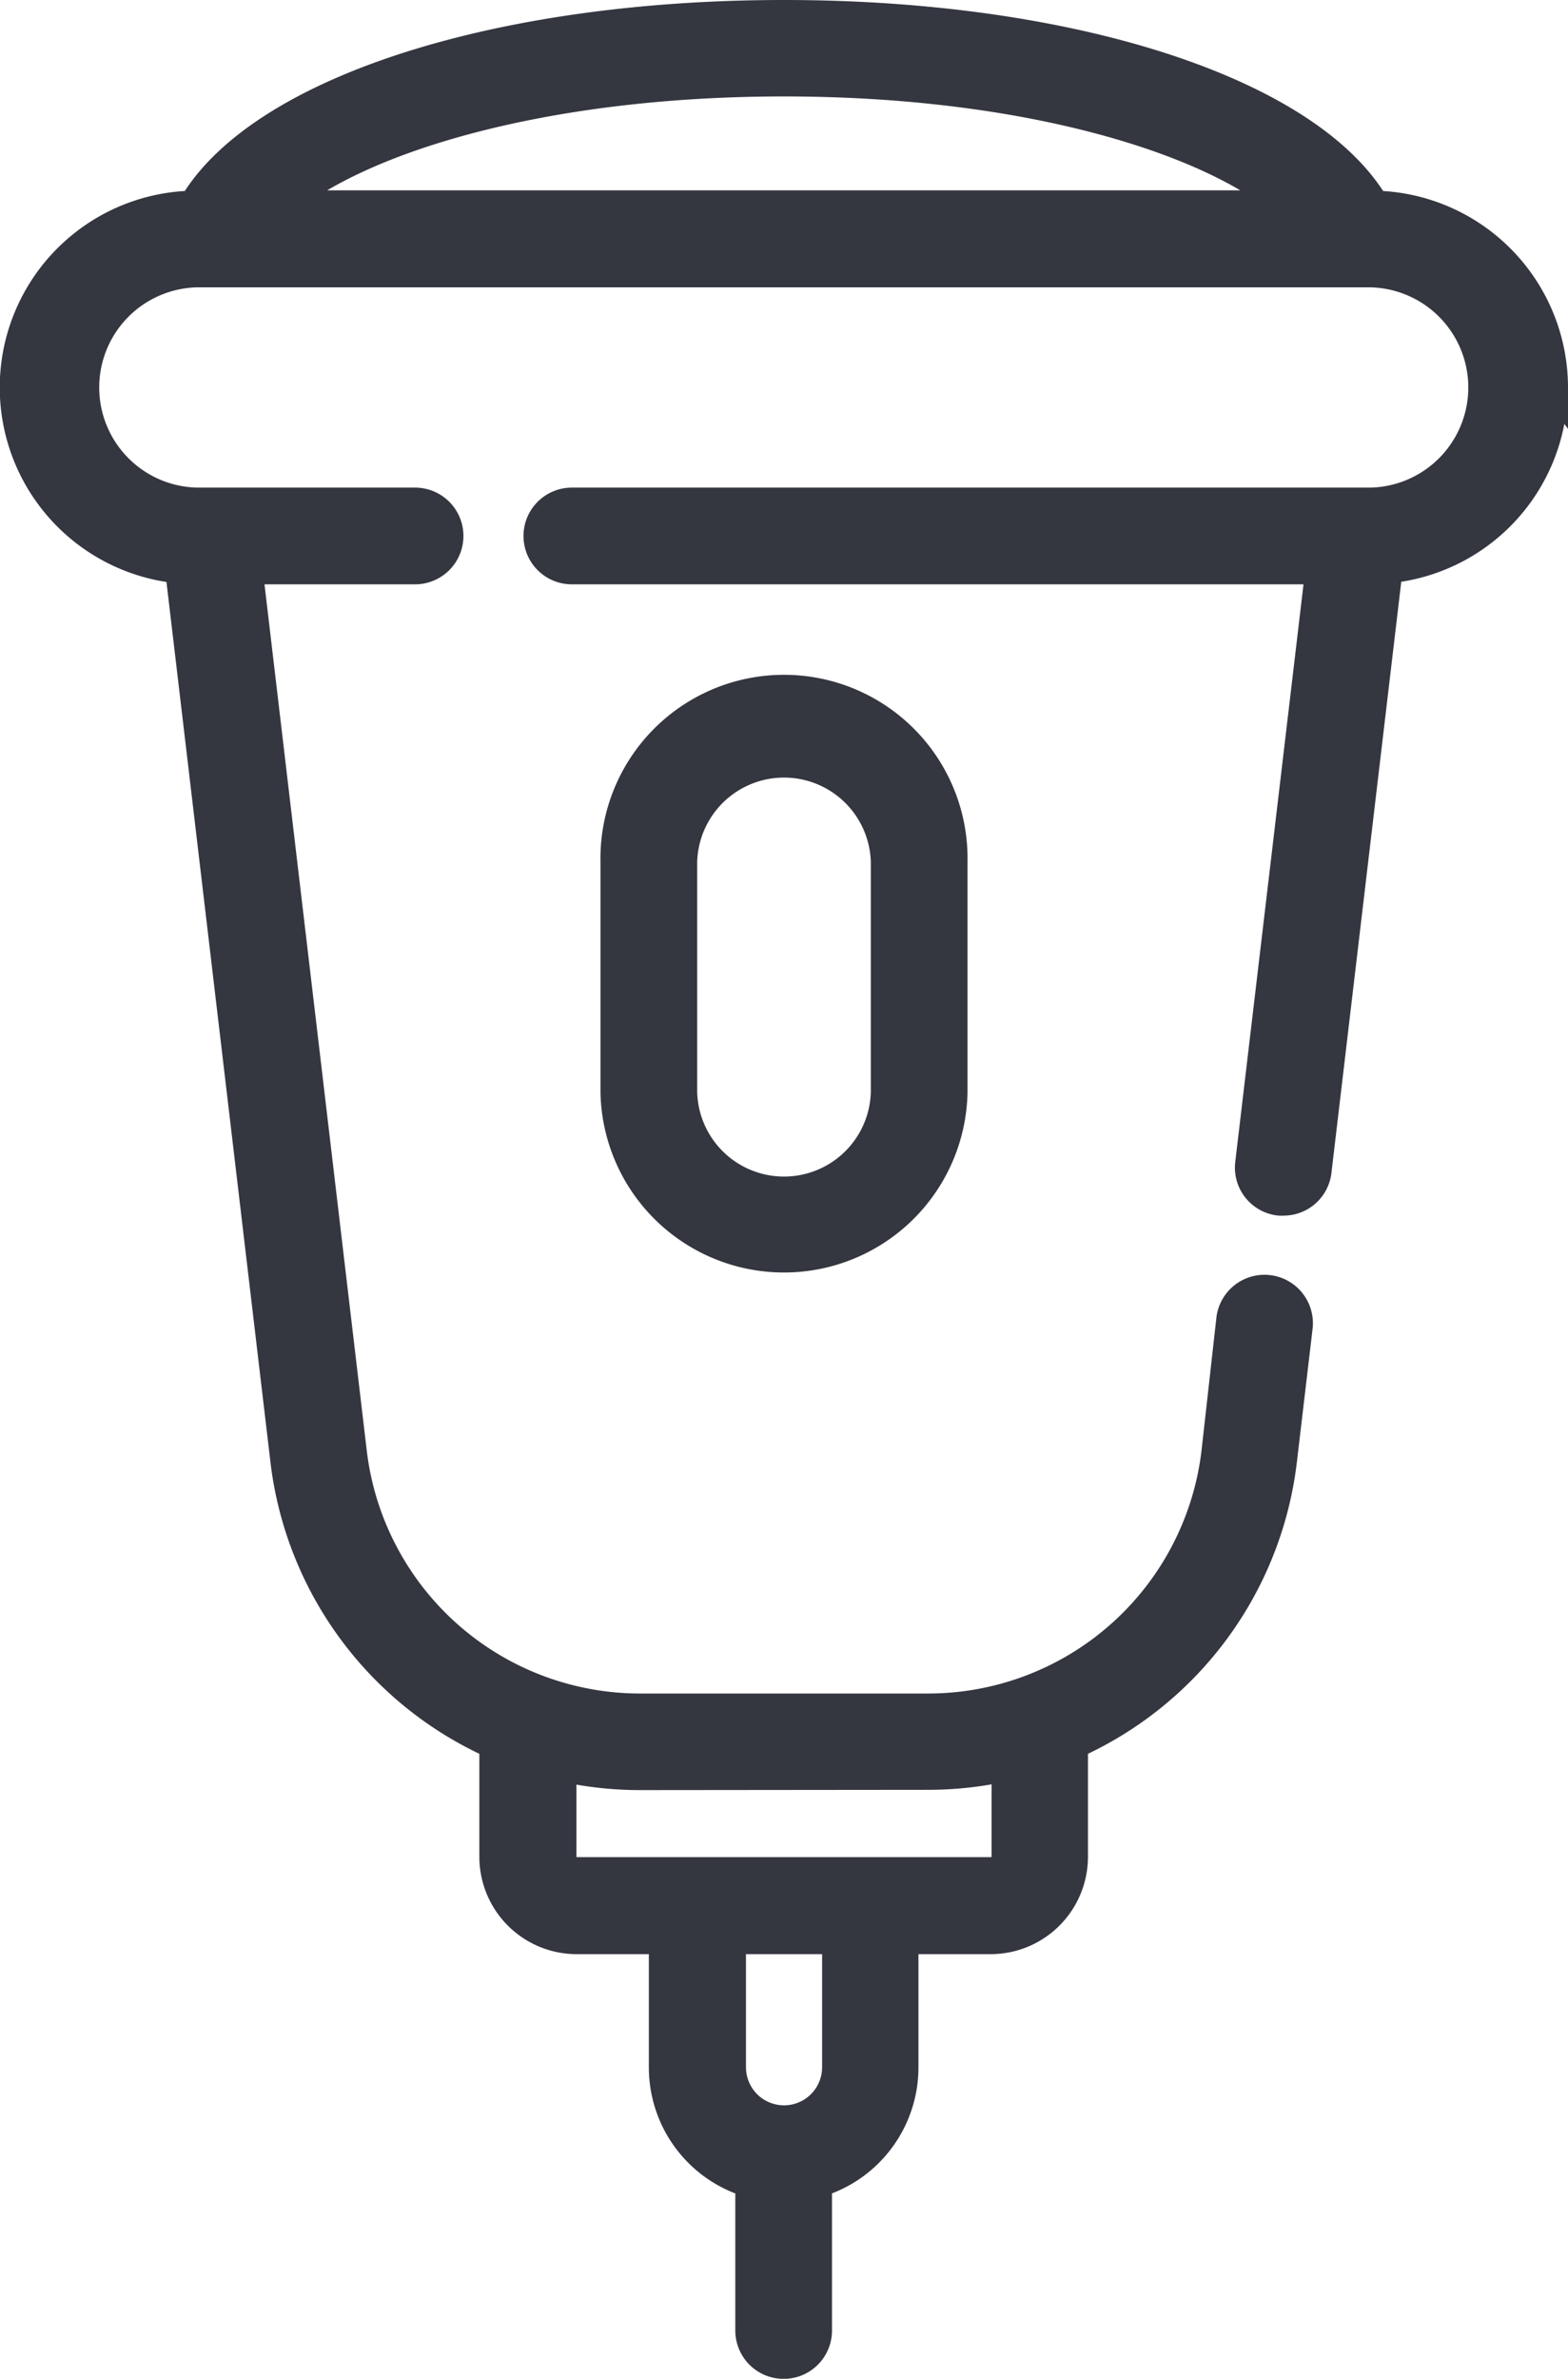
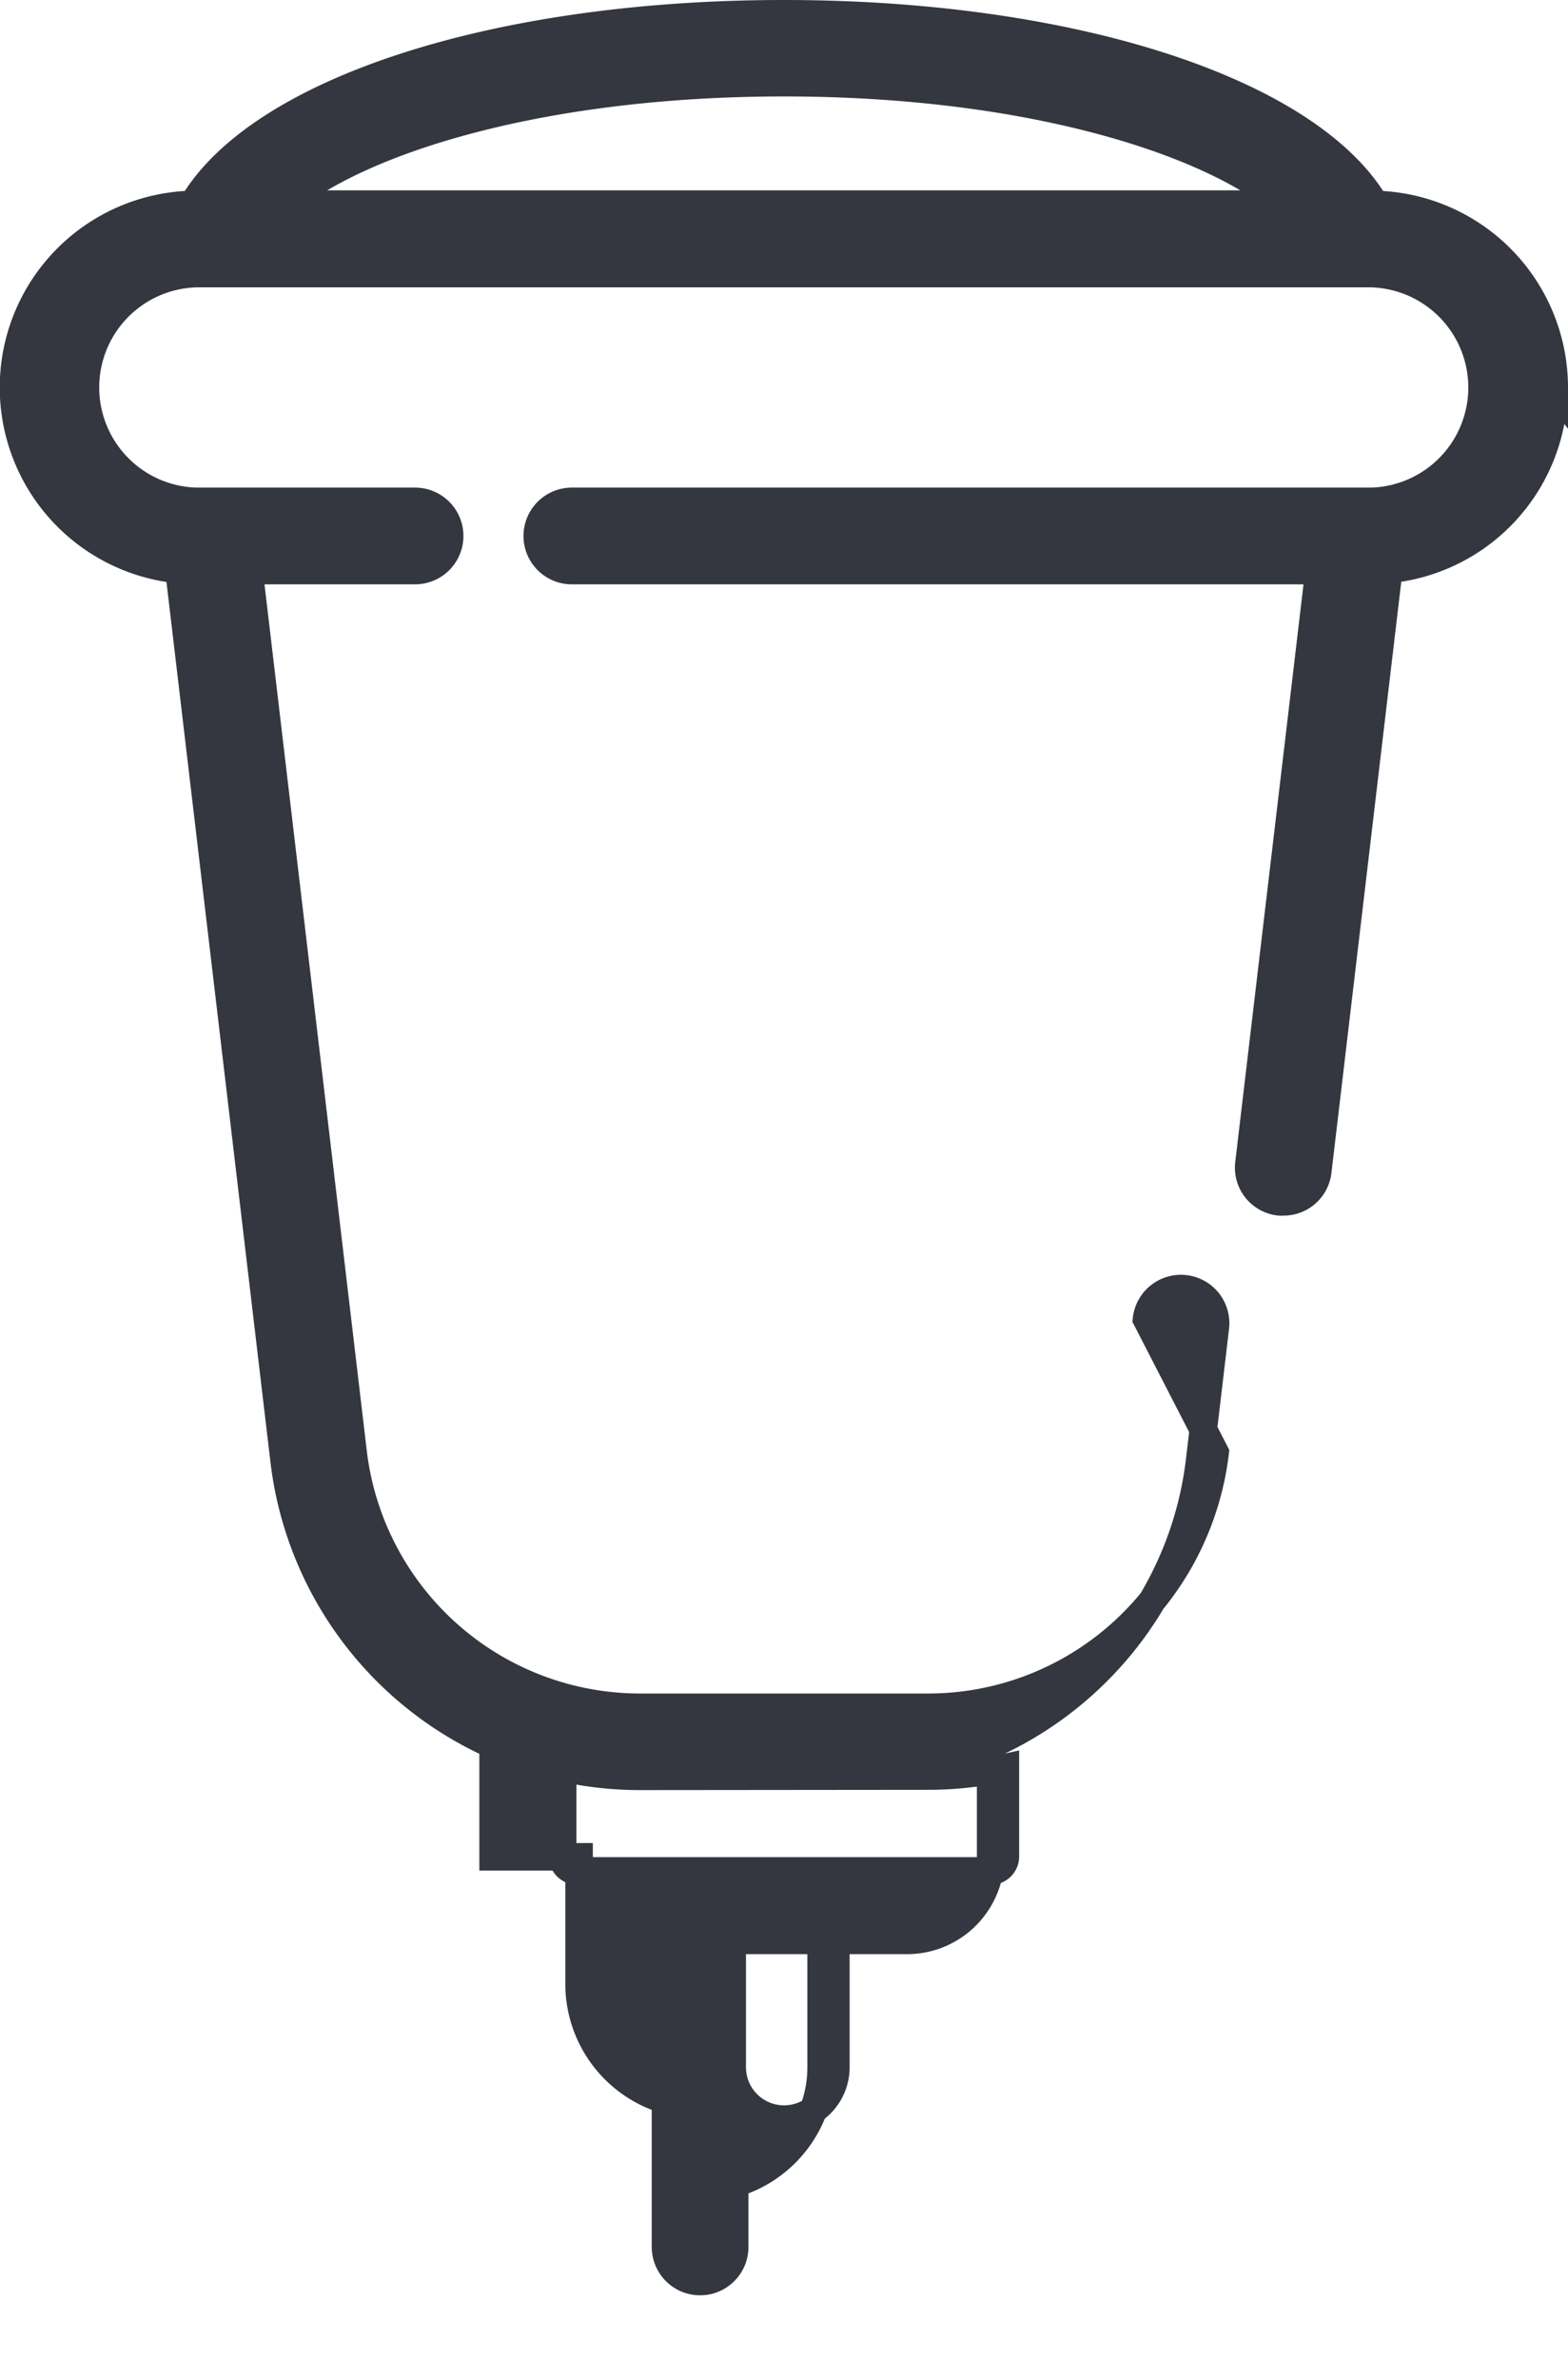
<svg xmlns="http://www.w3.org/2000/svg" width="22.783" height="34.554" viewBox="0 0 22.783 34.554">
  <g id="ultrasound-machine" transform="translate(-86.644 0.2)">
    <g id="Group_770" data-name="Group 770" transform="translate(86.844)">
-       <path id="Path_1447" data-name="Path 1447" d="M110.227,5.429a2.662,2.662,0,0,0-2.6-2.659C106.652,1.124,103.222,0,99.035,0s-7.616,1.123-8.592,2.77a2.659,2.659,0,0,0-.2,5.305l1.529,12.939a5.2,5.2,0,0,0,3.037,4.134v1.624a1.215,1.215,0,0,0,1.214,1.214h1.249v1.848a1.761,1.761,0,0,0,1.256,1.685v2.134a.5.5,0,1,0,1.005,0V31.518a1.761,1.761,0,0,0,1.256-1.685V27.986h1.249a1.215,1.215,0,0,0,1.214-1.214V25.148a5.2,5.2,0,0,0,3.037-4.134l.228-1.934a.5.5,0,0,0-1-.118L105.3,20.9a4.2,4.2,0,0,1-4.166,3.7H96.941a4.2,4.2,0,0,1-4.166-3.7L91.262,8.088h2.413a.5.5,0,1,0,0-1.005H90.5a1.655,1.655,0,0,1,0-3.309h17.064a1.655,1.655,0,0,1,0,3.309H95.953a.5.5,0,1,0,0,1.005h10.856L105.791,16.7a.5.5,0,0,0,.44.558.513.513,0,0,0,.06,0,.5.5,0,0,0,.5-.444l1.033-8.742a2.66,2.66,0,0,0,2.4-2.647Zm-10.438,24.4a.753.753,0,0,1-1.506,0V27.986h1.506Zm1.341-4.23a5.2,5.2,0,0,0,1.122-.123v1.292a.209.209,0,0,1-.209.209H96.028a.209.209,0,0,1-.209-.209V25.48a5.2,5.2,0,0,0,1.122.123Zm5.18-22.834H91.761c1.131-.948,3.791-1.764,7.274-1.764S105.178,1.82,106.309,2.769Z" transform="translate(-87.844)" fill="#343640" stroke="#343640" stroke-width="0.4" />
-       <path id="Path_1448" data-name="Path 1448" d="M218.063,149.508v3.348a2.467,2.467,0,0,0,4.933,0v-3.348a2.467,2.467,0,1,0-4.933,0Zm3.928,0v3.348a1.462,1.462,0,0,1-2.923,0v-3.348a1.462,1.462,0,0,1,2.923,0Z" transform="translate(-209.338 -137.189)" fill="#343640" stroke="#343640" stroke-width="0.4" />
+       <path id="Path_1447" data-name="Path 1447" d="M110.227,5.429a2.662,2.662,0,0,0-2.6-2.659C106.652,1.124,103.222,0,99.035,0s-7.616,1.123-8.592,2.77a2.659,2.659,0,0,0-.2,5.305l1.529,12.939a5.2,5.2,0,0,0,3.037,4.134v1.624h1.249v1.848a1.761,1.761,0,0,0,1.256,1.685v2.134a.5.5,0,1,0,1.005,0V31.518a1.761,1.761,0,0,0,1.256-1.685V27.986h1.249a1.215,1.215,0,0,0,1.214-1.214V25.148a5.2,5.2,0,0,0,3.037-4.134l.228-1.934a.5.5,0,0,0-1-.118L105.3,20.9a4.2,4.2,0,0,1-4.166,3.7H96.941a4.2,4.2,0,0,1-4.166-3.7L91.262,8.088h2.413a.5.5,0,1,0,0-1.005H90.5a1.655,1.655,0,0,1,0-3.309h17.064a1.655,1.655,0,0,1,0,3.309H95.953a.5.5,0,1,0,0,1.005h10.856L105.791,16.7a.5.5,0,0,0,.44.558.513.513,0,0,0,.06,0,.5.5,0,0,0,.5-.444l1.033-8.742a2.66,2.66,0,0,0,2.4-2.647Zm-10.438,24.4a.753.753,0,0,1-1.506,0V27.986h1.506Zm1.341-4.23a5.2,5.2,0,0,0,1.122-.123v1.292a.209.209,0,0,1-.209.209H96.028a.209.209,0,0,1-.209-.209V25.48a5.2,5.2,0,0,0,1.122.123Zm5.18-22.834H91.761c1.131-.948,3.791-1.764,7.274-1.764S105.178,1.82,106.309,2.769Z" transform="translate(-87.844)" fill="#343640" stroke="#343640" stroke-width="0.4" />
    </g>
  </g>
</svg>